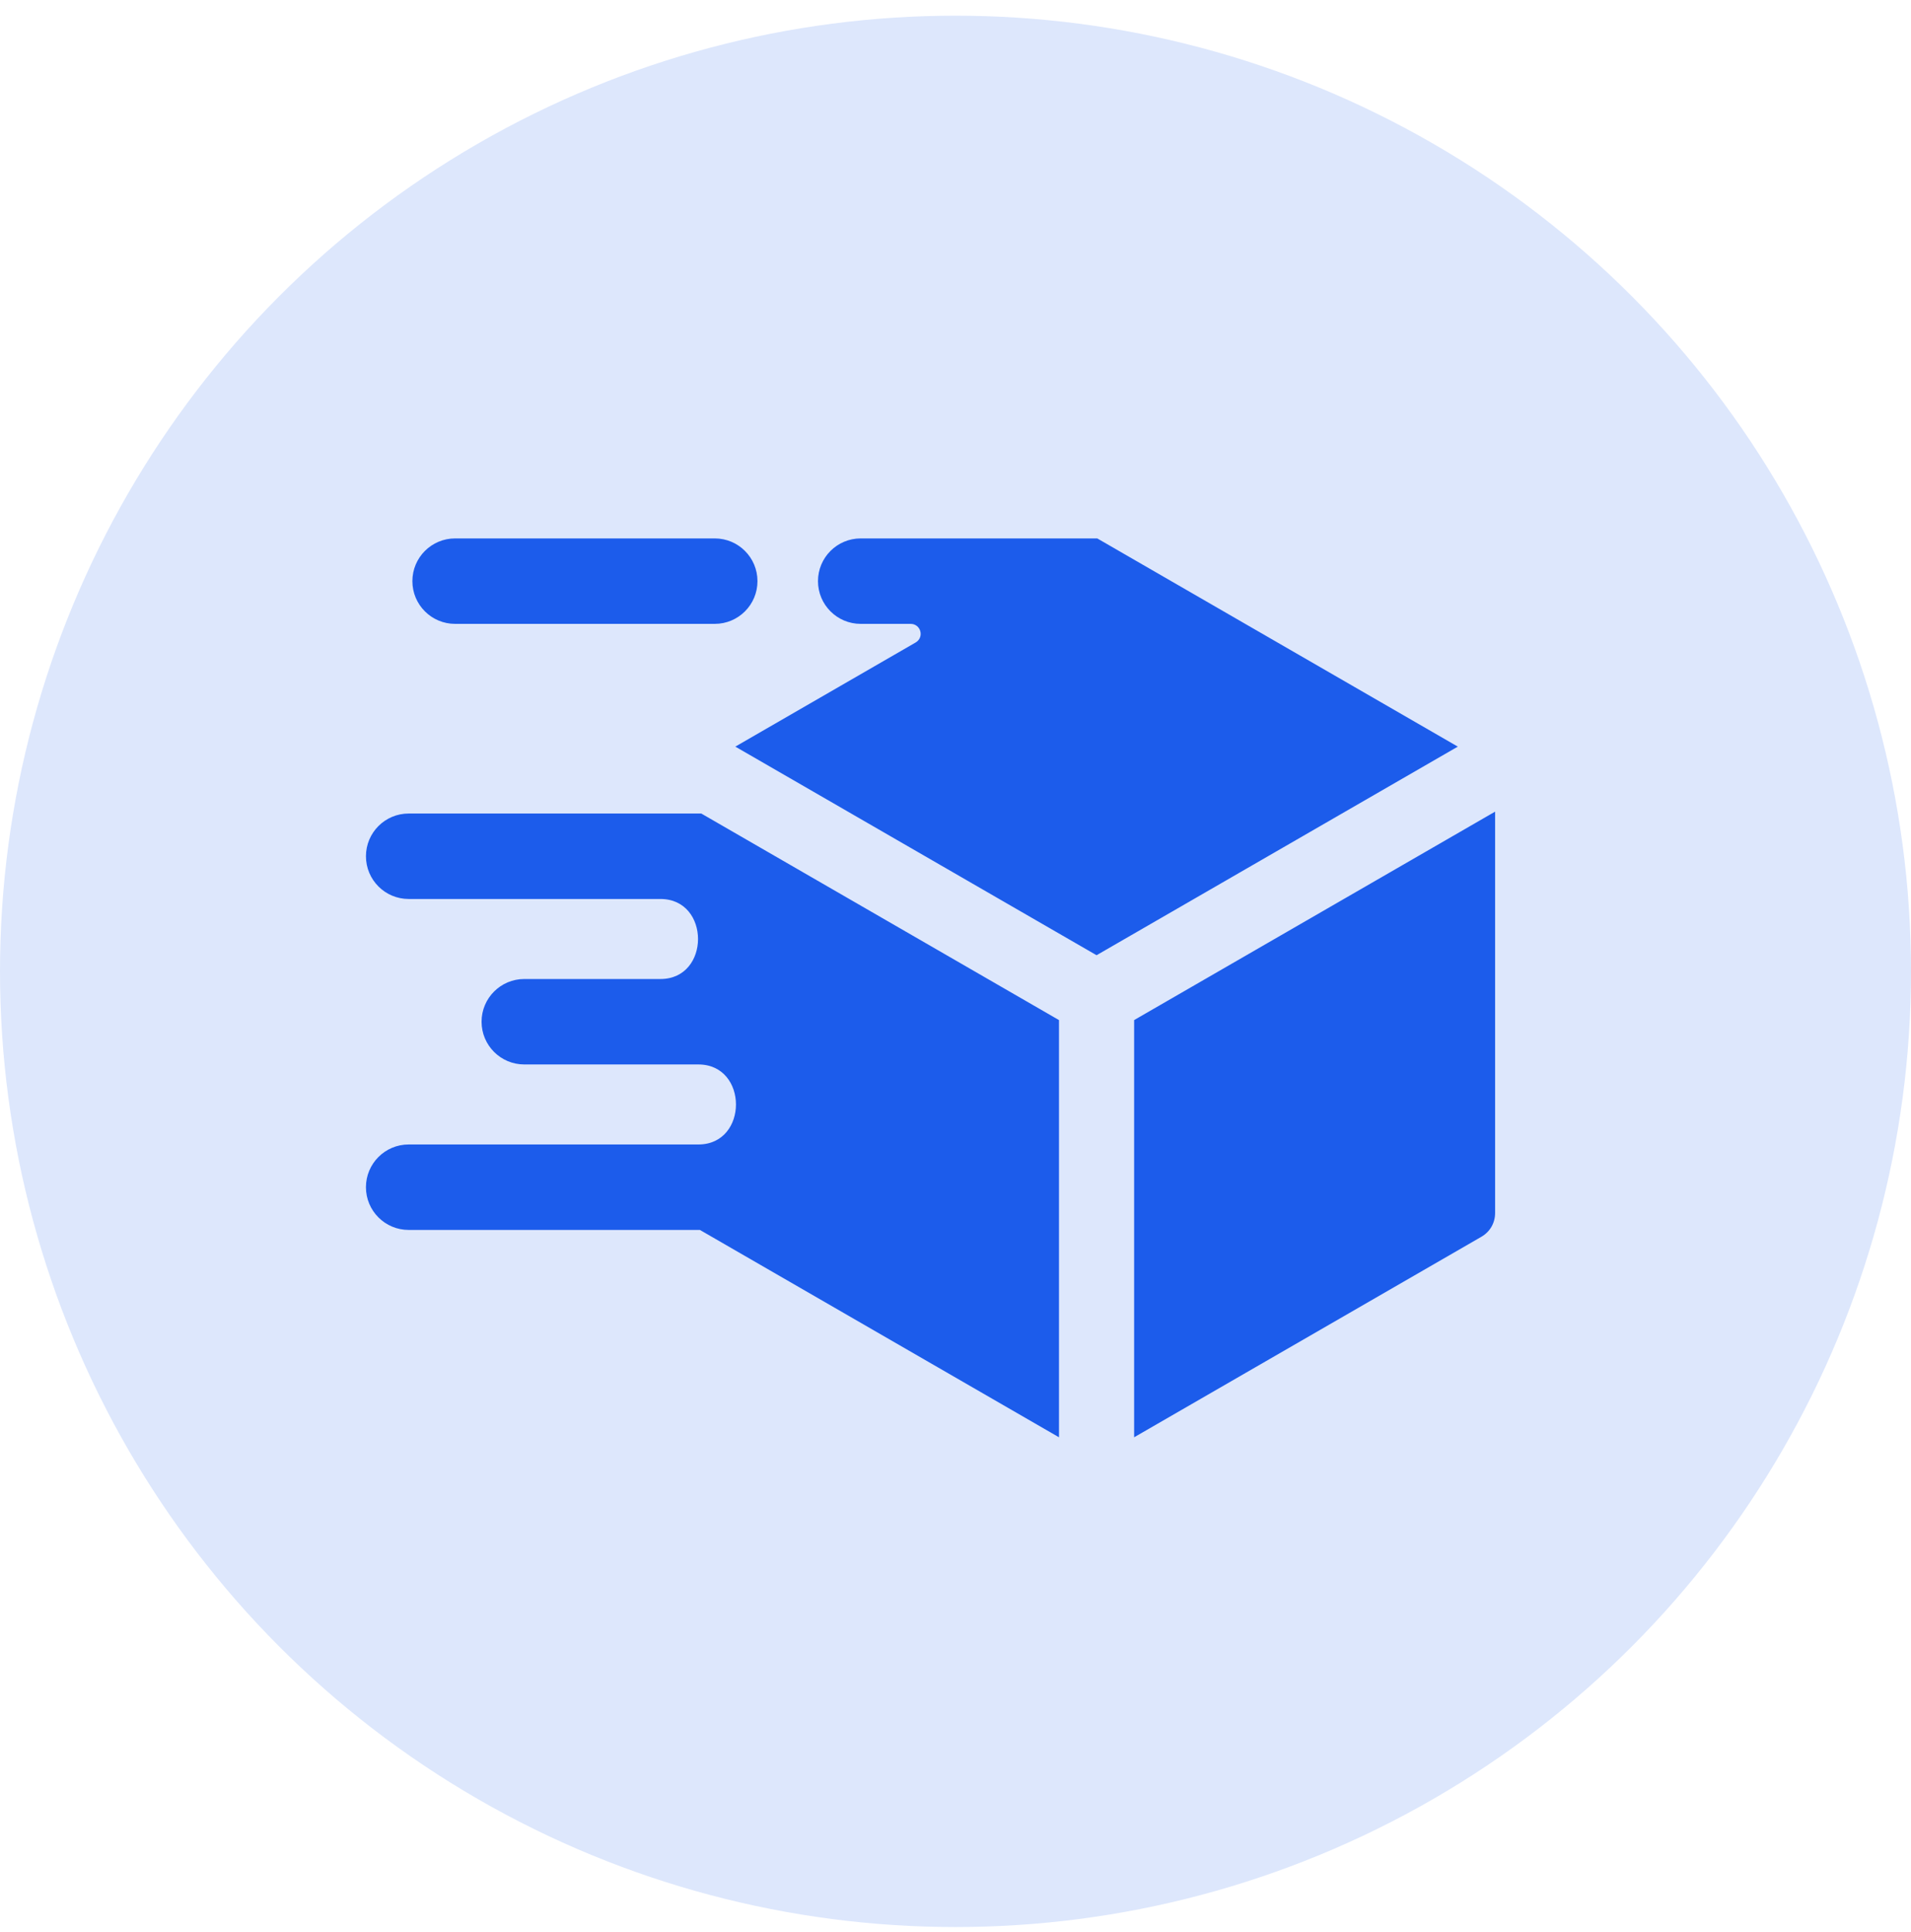
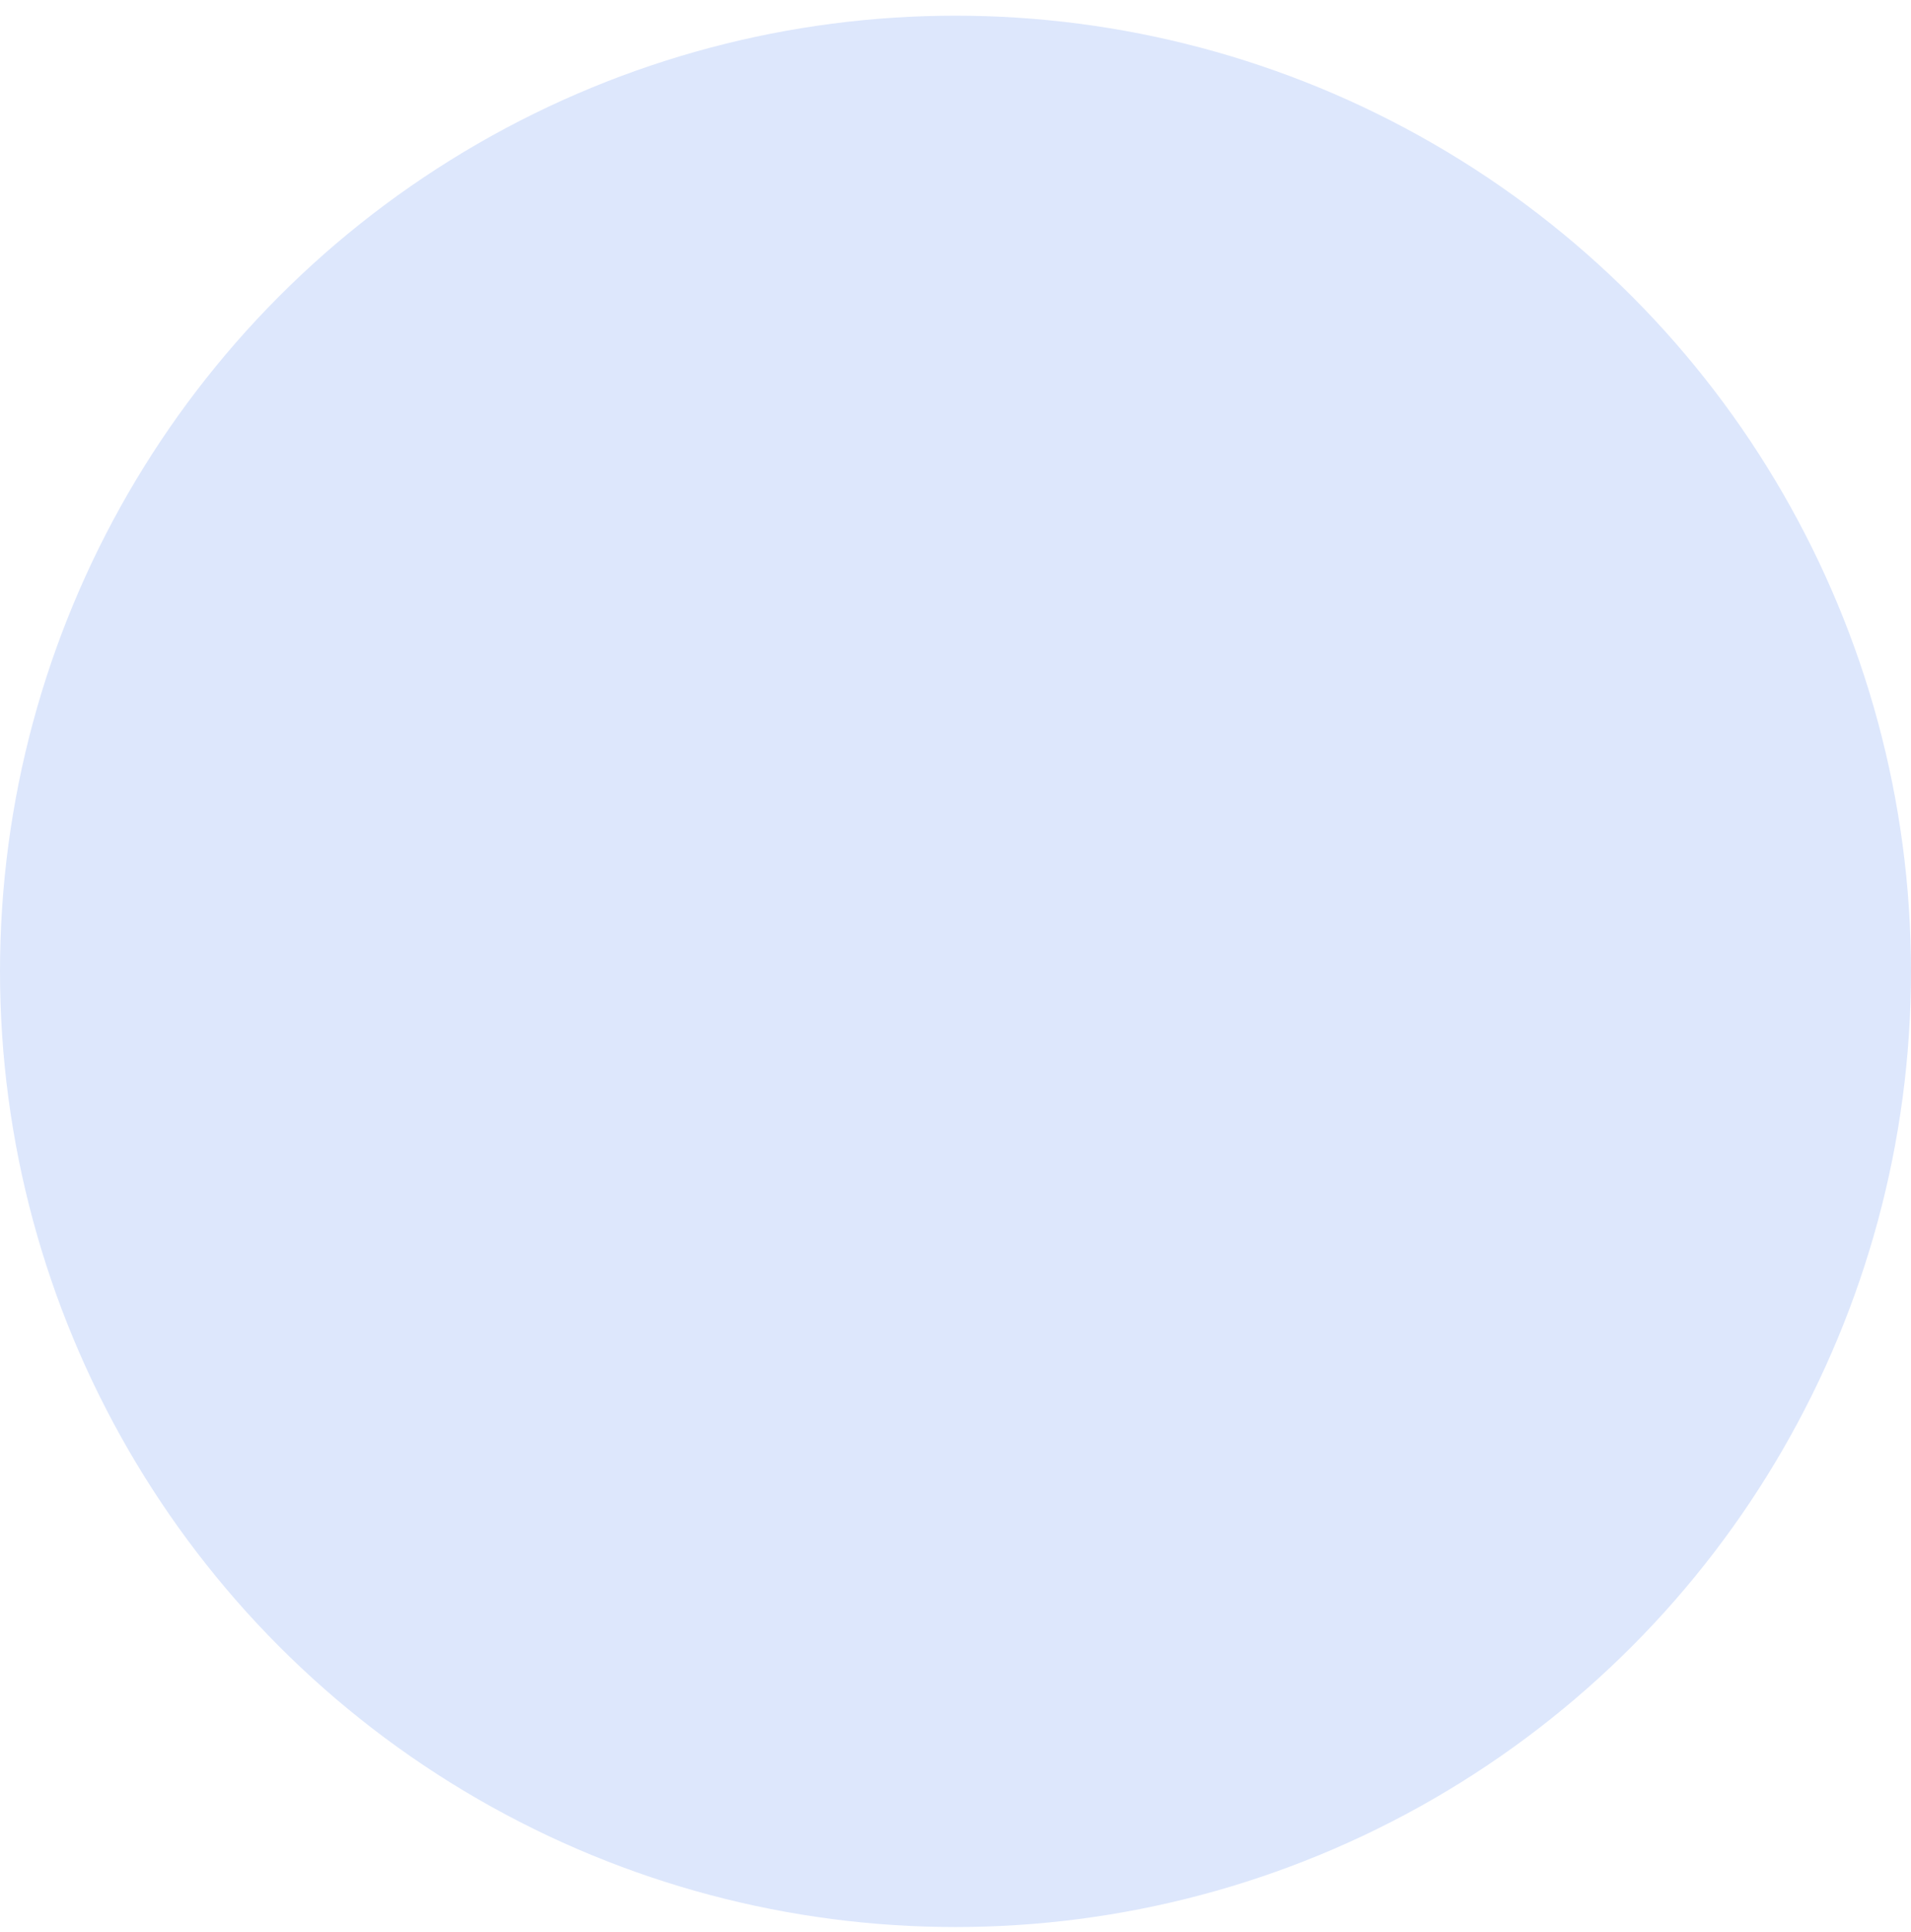
<svg xmlns="http://www.w3.org/2000/svg" width="184" height="186" viewBox="0 0 184 186" fill="none">
  <circle cx="92" cy="93.51" r="92" fill="#DDE7FC" />
  <g clip-path="url(#clip0_2413_16748)">
-     <path fill-rule="evenodd" clip-rule="evenodd" d="M109.199 138.363V98.2L143.956 78.134V116.759C143.956 117.735 143.469 118.578 142.624 119.066L109.199 138.363ZM67.39 118.402H39.347C37.076 118.402 35.234 116.56 35.234 114.289C35.234 112.017 37.076 110.175 39.347 110.175H67.244C72.068 110.175 72.068 102.472 67.244 102.472H50.48C48.209 102.472 46.367 100.63 46.367 98.359C46.367 96.087 48.209 94.246 50.48 94.246H63.592C68.415 94.246 68.415 86.542 63.592 86.542H39.348C37.076 86.542 35.235 84.701 35.235 82.429C35.235 80.157 37.076 78.316 39.348 78.316H67.524L101.965 98.201V138.363L67.39 118.402ZM70.8 71.875L105.582 91.956L140.364 71.875L105.649 51.832H82.872C80.6 51.832 78.759 53.674 78.759 55.945C78.759 58.217 80.6 60.058 82.872 60.058H87.685C88.127 60.058 88.498 60.343 88.612 60.77C88.727 61.197 88.548 61.628 88.165 61.849L70.8 71.875ZM68.82 51.832C71.092 51.832 72.933 53.674 72.933 55.945C72.933 58.217 71.092 60.058 68.82 60.058H43.819C41.548 60.058 39.706 58.217 39.706 55.945C39.706 53.674 41.547 51.832 43.819 51.832H68.82Z" fill="#1C5CEB" />
+     <path fill-rule="evenodd" clip-rule="evenodd" d="M109.199 138.363V98.2L143.956 78.134V116.759C143.956 117.735 143.469 118.578 142.624 119.066L109.199 138.363ZM67.39 118.402H39.347C37.076 118.402 35.234 116.56 35.234 114.289C35.234 112.017 37.076 110.175 39.347 110.175H67.244C72.068 110.175 72.068 102.472 67.244 102.472H50.48C48.209 102.472 46.367 100.63 46.367 98.359C46.367 96.087 48.209 94.246 50.48 94.246H63.592C68.415 94.246 68.415 86.542 63.592 86.542H39.348C37.076 86.542 35.235 84.701 35.235 82.429C35.235 80.157 37.076 78.316 39.348 78.316H67.524L101.965 98.201V138.363L67.39 118.402ZM70.8 71.875L105.582 91.956L140.364 71.875L105.649 51.832H82.872C80.6 51.832 78.759 53.674 78.759 55.945C78.759 58.217 80.6 60.058 82.872 60.058H87.685C88.127 60.058 88.498 60.343 88.612 60.77C88.727 61.197 88.548 61.628 88.165 61.849L70.8 71.875M68.82 51.832C71.092 51.832 72.933 53.674 72.933 55.945C72.933 58.217 71.092 60.058 68.82 60.058H43.819C41.548 60.058 39.706 58.217 39.706 55.945C39.706 53.674 41.547 51.832 43.819 51.832H68.82Z" fill="#1C5CEB" />
  </g>
  <defs>
    <clipPath id="clip0_2413_16748">
-       <rect width="108.721" height="108.721" fill="white" transform="translate(35.234 40.734)" />
-     </clipPath>
+       </clipPath>
  </defs>
</svg>